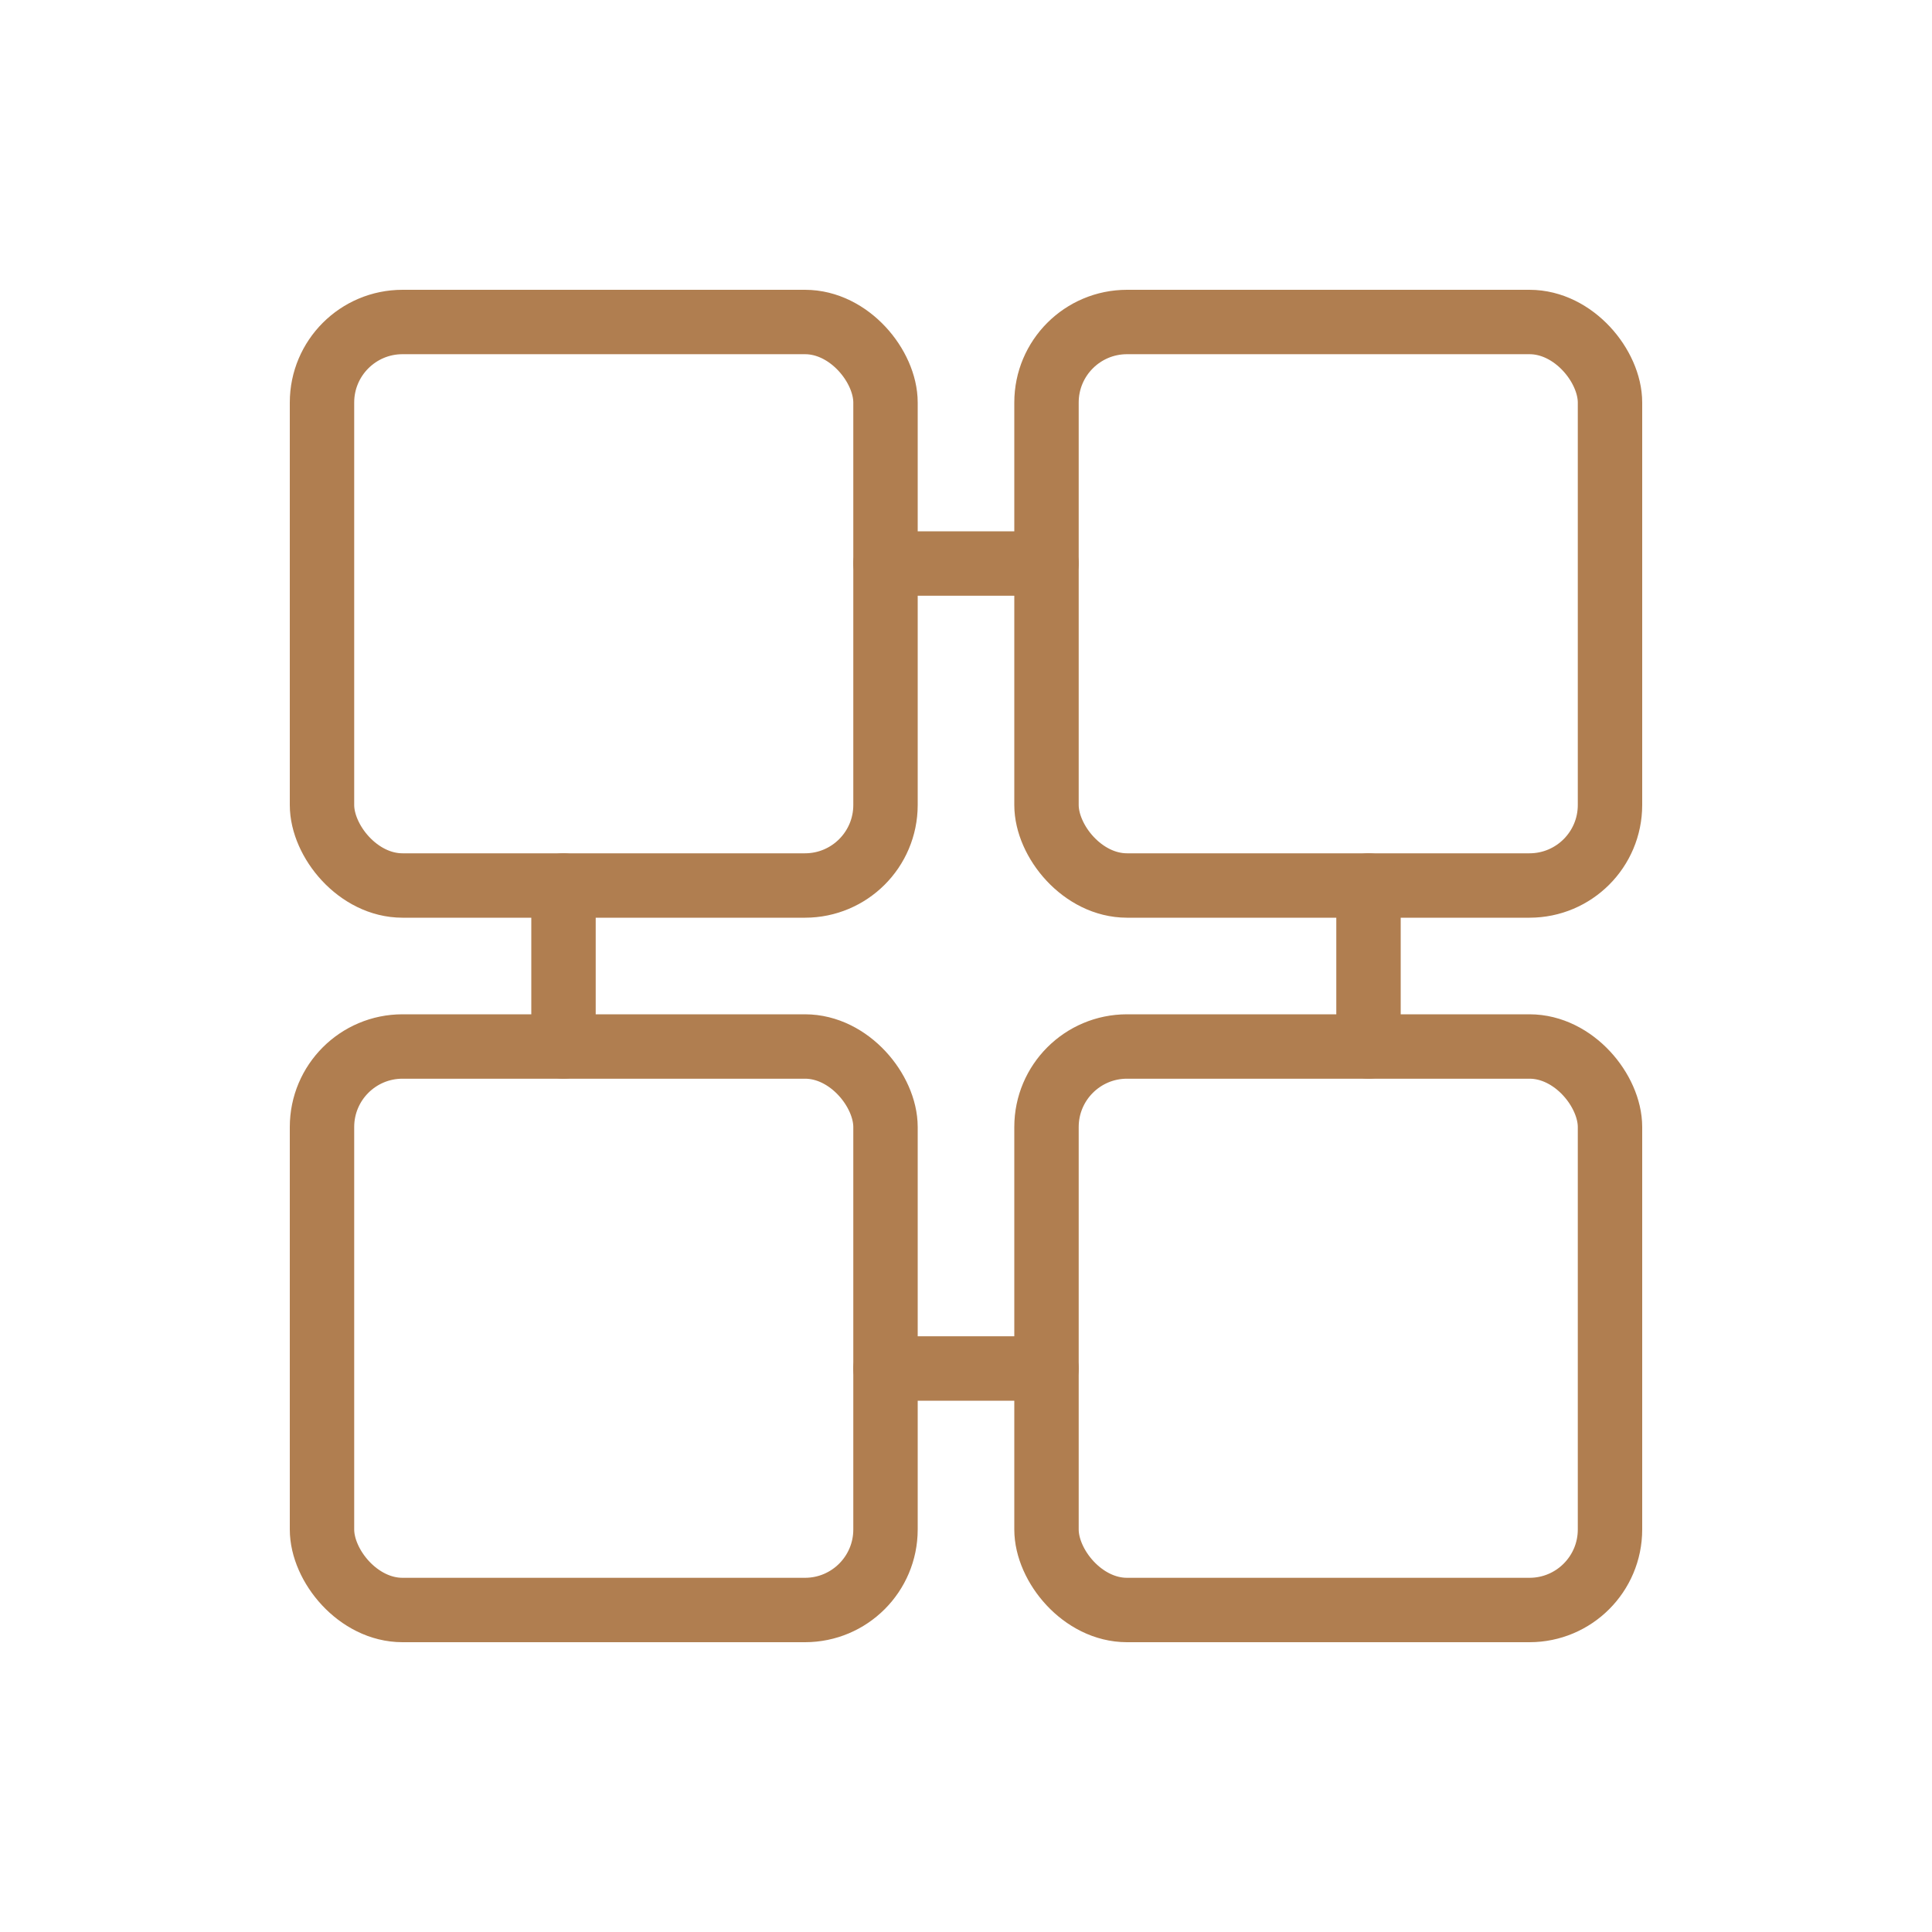
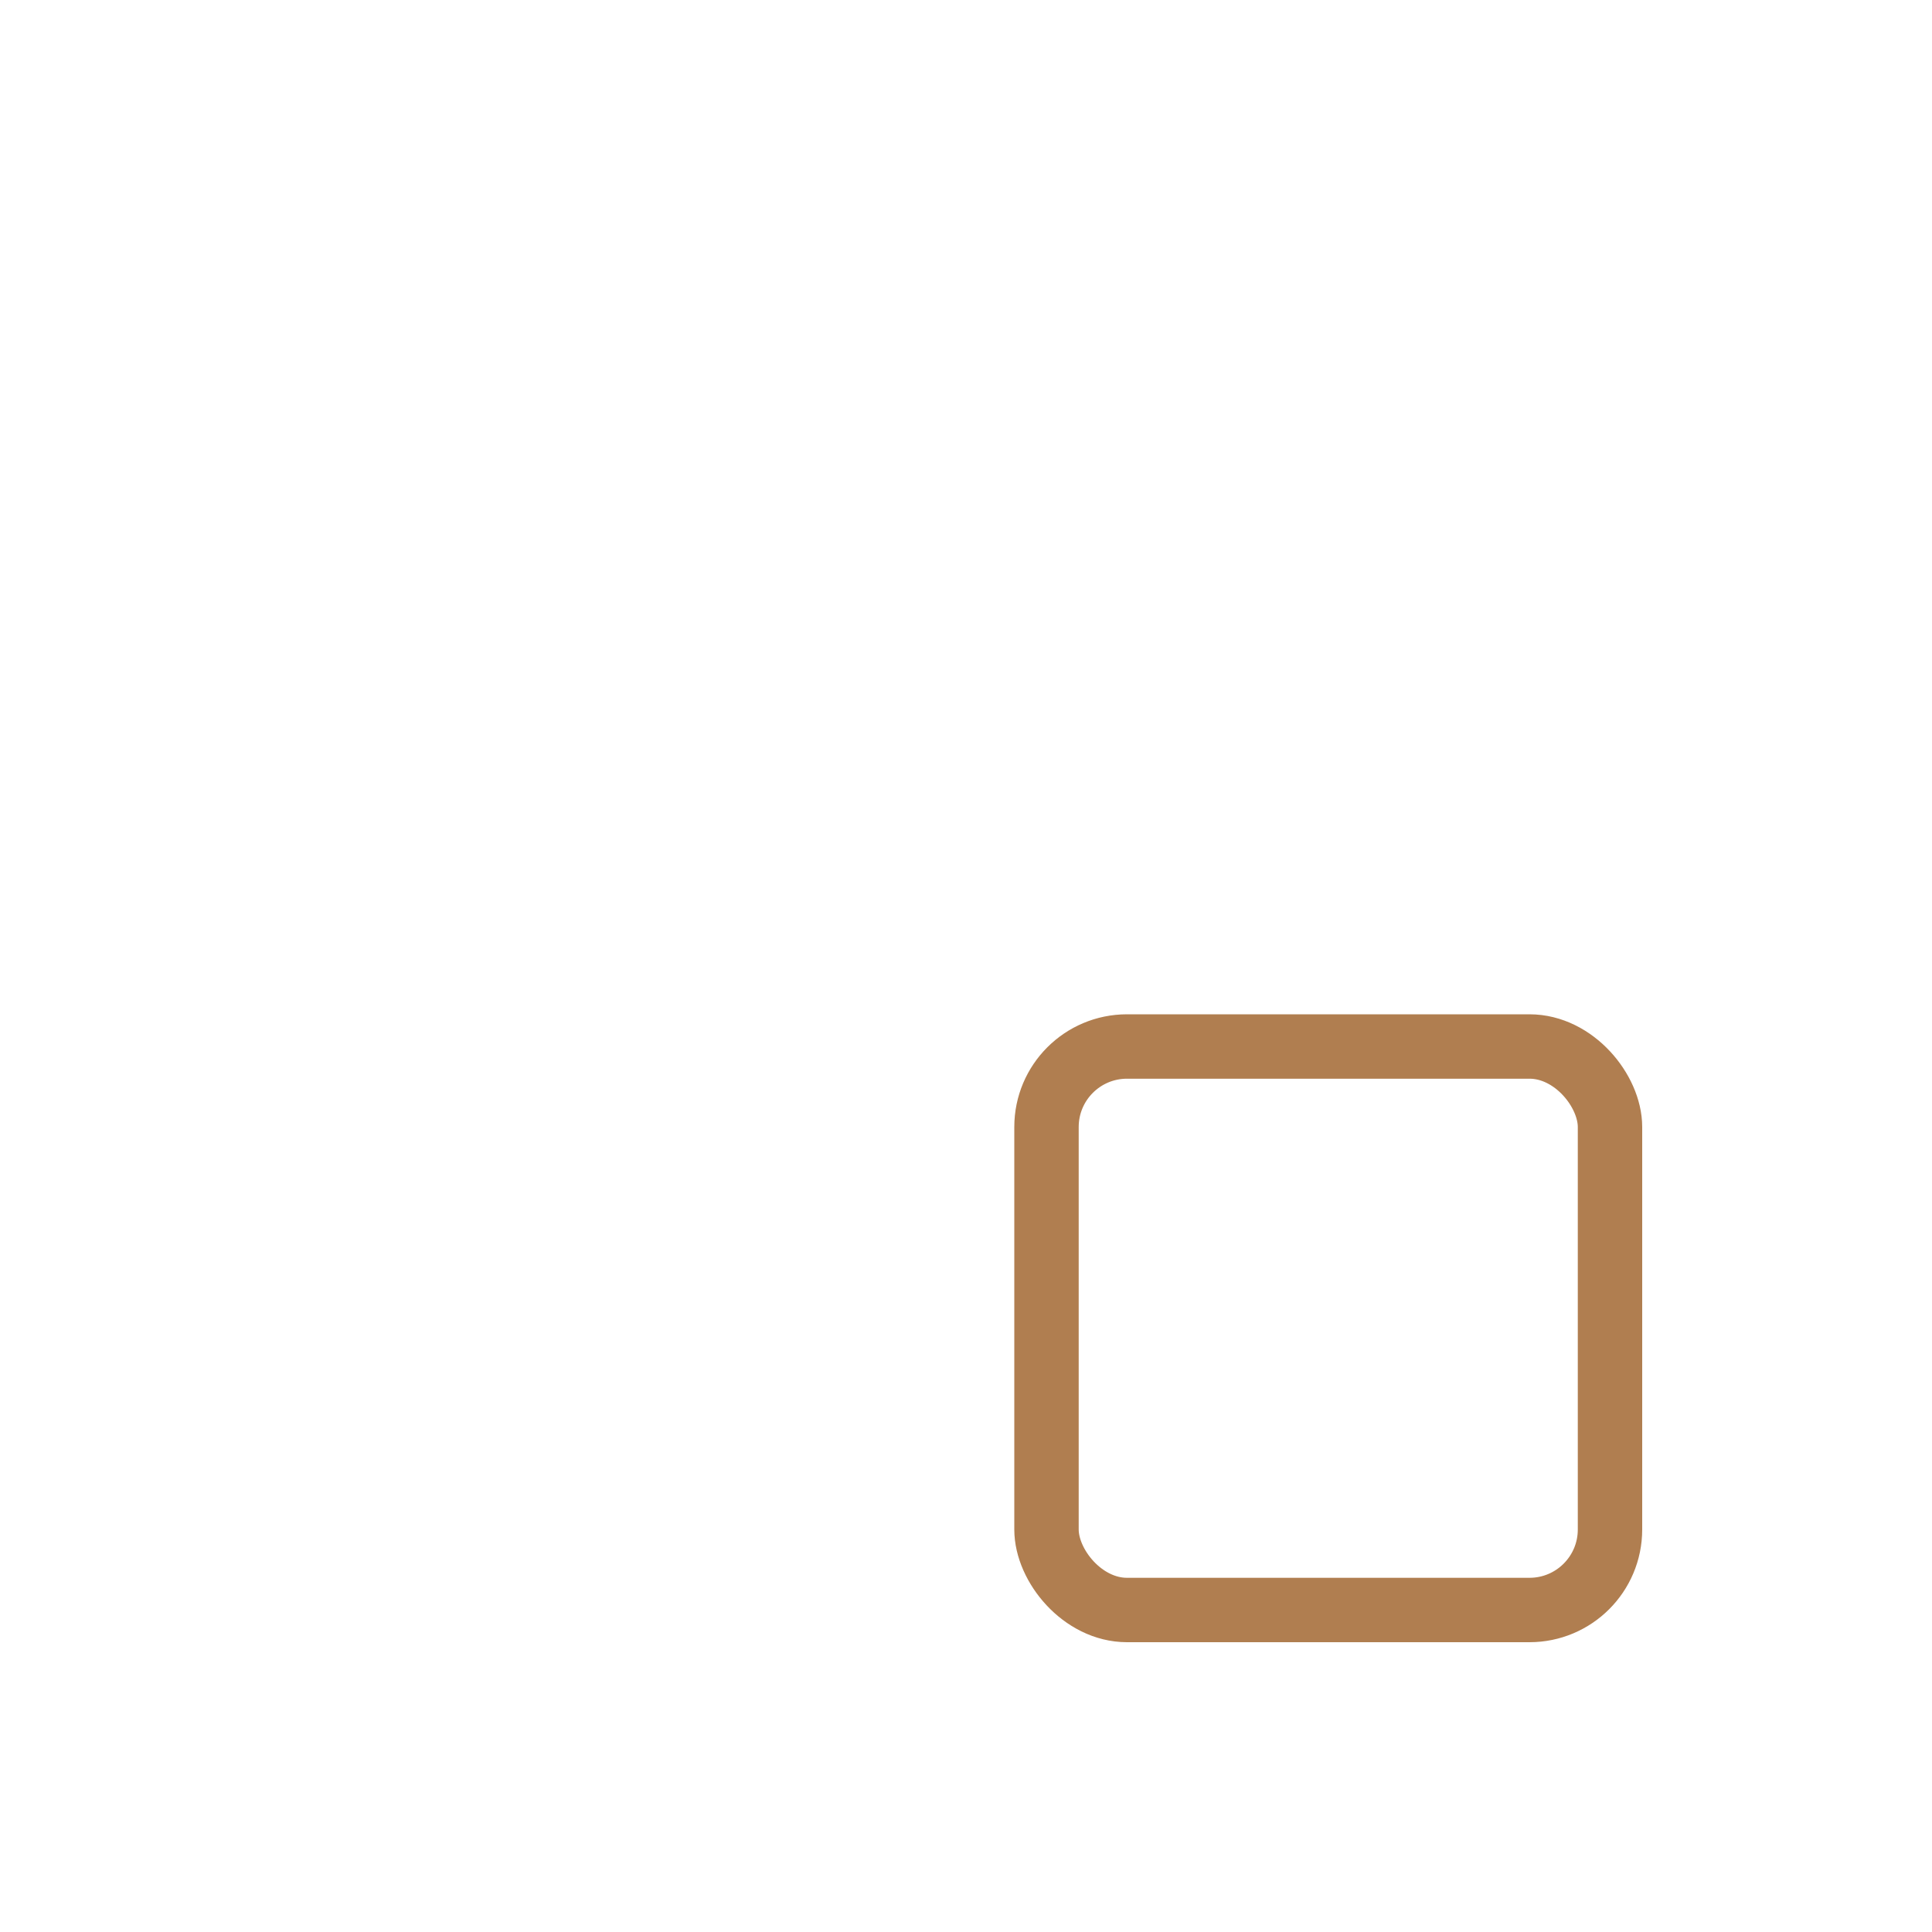
<svg xmlns="http://www.w3.org/2000/svg" viewBox="0 0 24 24" fill="none" stroke="#B07E50" stroke-width="0.8" stroke-linecap="round" stroke-linejoin="round">
-   <rect x="4" y="4" width="7" height="7" rx="1" />
-   <rect x="13" y="4" width="7" height="7" rx="1" />
-   <rect x="4" y="13" width="7" height="7" rx="1" />
  <rect x="13" y="13" width="7" height="7" rx="1" />
-   <path d="M11 7h2M7 11v2M17 11v2M11 17h2" />
</svg>